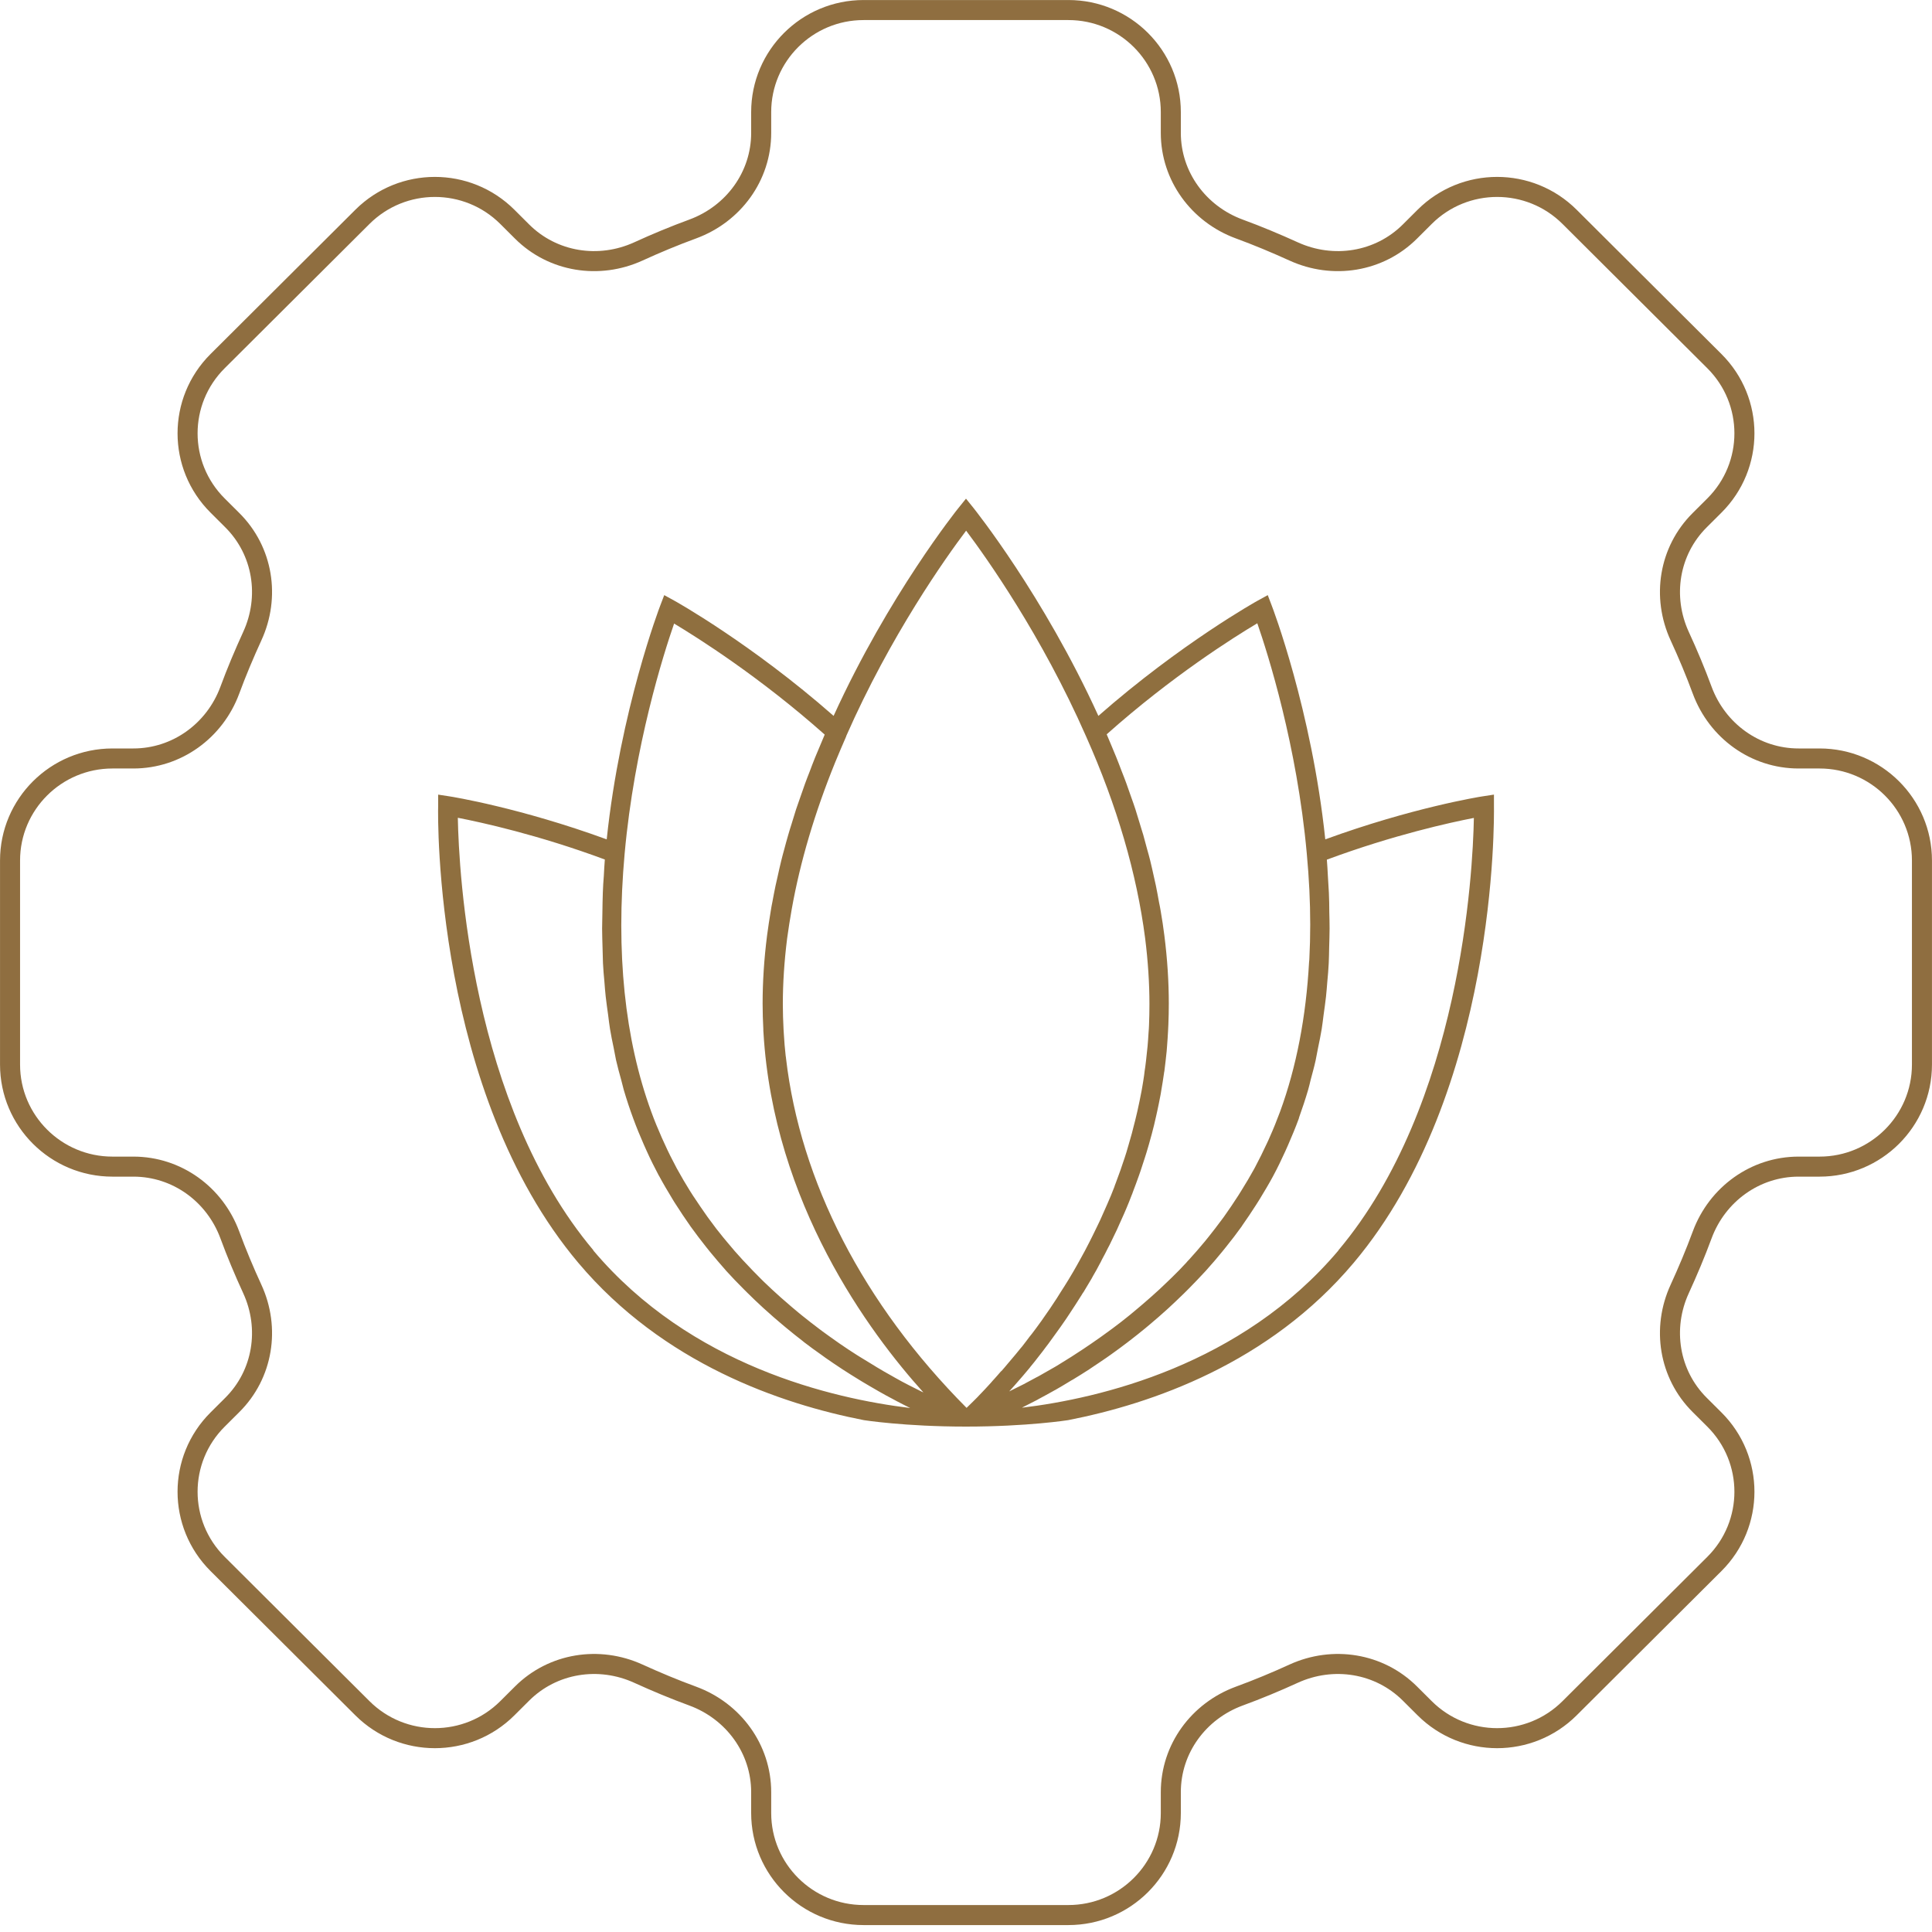
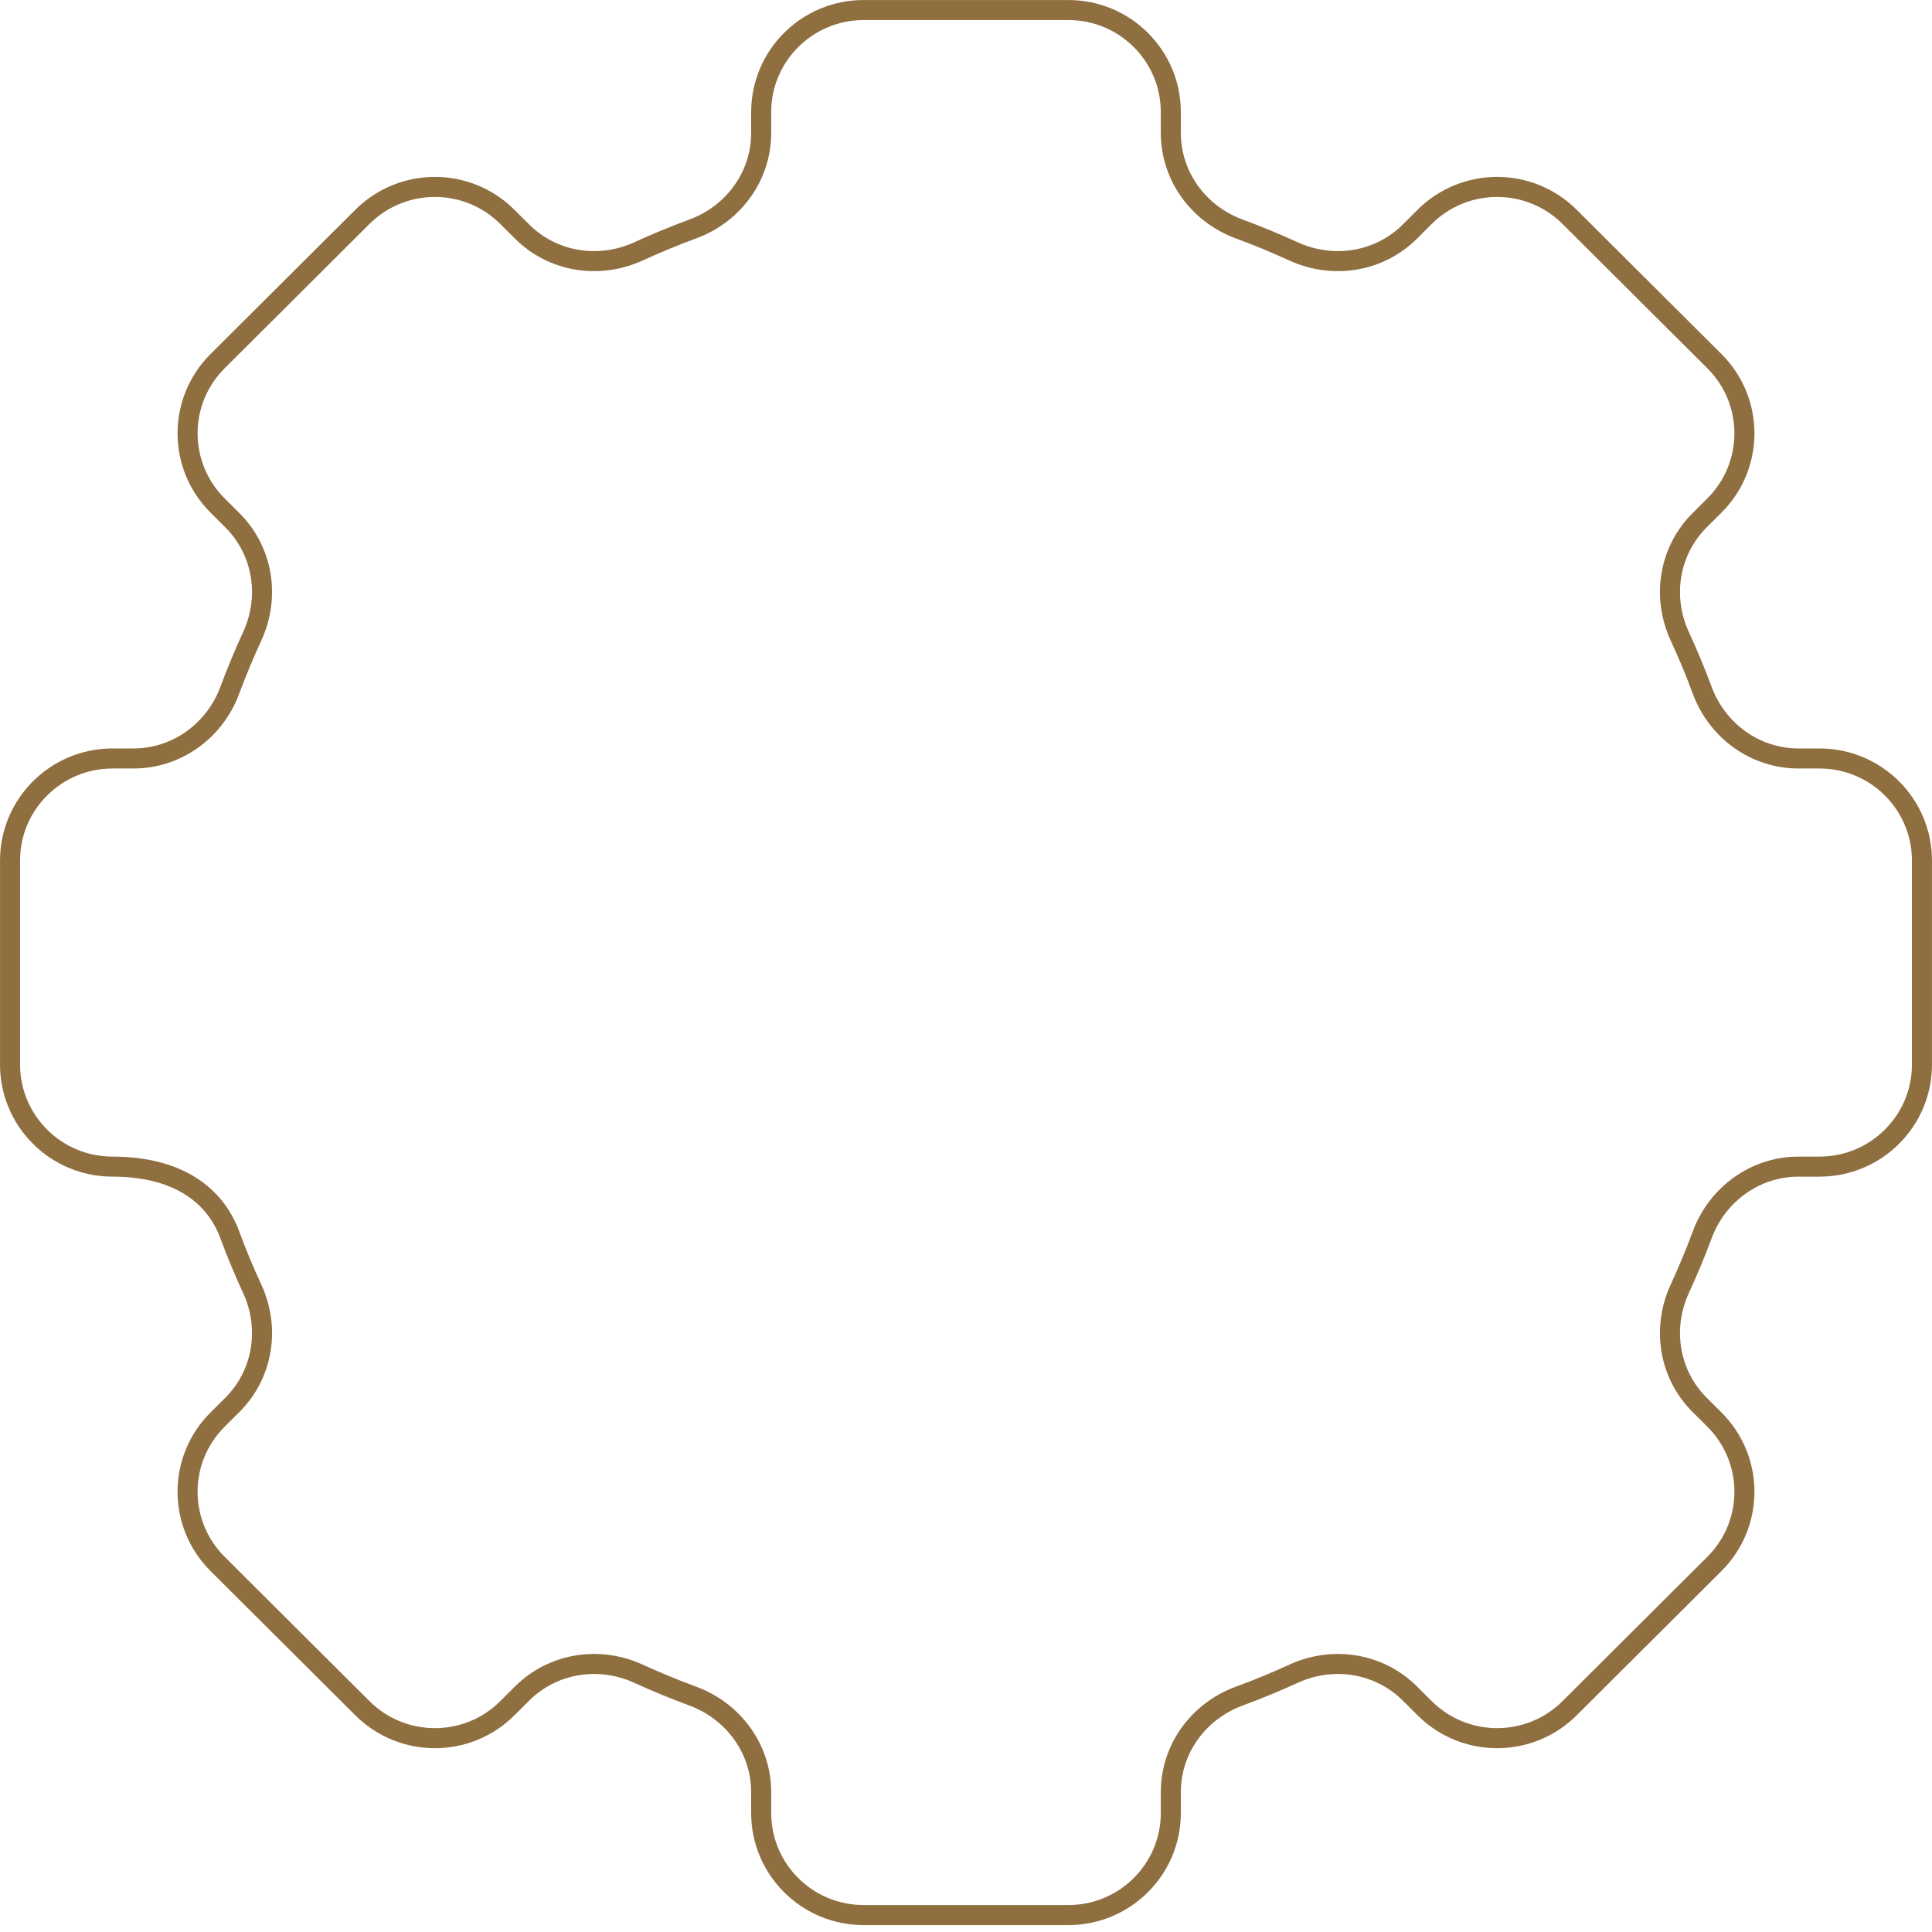
<svg xmlns="http://www.w3.org/2000/svg" width="135" height="135" viewBox="0 0 135 135" fill="none">
-   <path d="M104.381 55.525L103.6 55.645C103.389 55.675 98.649 56.444 92.605 58.651C91.653 49.603 88.897 42.394 88.867 42.324L88.586 41.585L87.895 41.964C87.835 41.994 82.513 44.96 76.75 50.023C72.901 41.575 68.081 35.573 68.031 35.503L67.499 34.844L66.968 35.503C66.918 35.563 62.097 41.575 58.249 50.023C52.486 44.96 47.164 41.994 47.104 41.964L46.413 41.585L46.132 42.324C46.102 42.394 43.346 49.613 42.394 58.651C36.35 56.444 31.61 55.675 31.399 55.645L30.617 55.525V56.314C30.587 57.123 30.367 76.316 40.409 88.24C46.342 95.28 54.541 98.096 60.364 99.234C60.364 99.234 63.22 99.684 67.499 99.684C71.779 99.684 74.635 99.234 74.635 99.234C80.458 98.096 88.666 95.28 94.59 88.24C104.632 76.306 104.401 57.123 104.391 56.314V55.525H104.381ZM41.462 87.361C32.892 77.175 32.061 60.938 31.991 57.143C33.634 57.462 37.613 58.331 42.263 60.059C42.233 60.438 42.213 60.818 42.193 61.197C42.163 61.587 42.133 61.986 42.123 62.376C42.103 62.835 42.103 63.284 42.093 63.744C42.093 64.123 42.073 64.503 42.073 64.882C42.073 65.332 42.093 65.771 42.103 66.21C42.113 66.57 42.123 66.939 42.133 67.299C42.153 67.738 42.193 68.168 42.233 68.597C42.263 68.947 42.283 69.296 42.324 69.635C42.374 70.075 42.434 70.494 42.494 70.924C42.534 71.243 42.574 71.583 42.624 71.892C42.694 72.332 42.785 72.761 42.875 73.191C42.935 73.48 42.985 73.78 43.045 74.069C43.155 74.539 43.276 74.998 43.406 75.457C43.466 75.687 43.526 75.927 43.586 76.156C43.787 76.835 44.007 77.504 44.248 78.154C44.478 78.783 44.729 79.392 44.989 79.981C45.06 80.131 45.12 80.281 45.19 80.43C45.45 81.01 45.731 81.569 46.022 82.118C46.022 82.128 46.032 82.138 46.042 82.148C46.342 82.707 46.663 83.246 46.984 83.776C47.064 83.906 47.144 84.045 47.234 84.175C47.555 84.674 47.876 85.164 48.217 85.643C48.227 85.663 48.247 85.683 48.257 85.703C48.607 86.192 48.978 86.672 49.339 87.131C49.429 87.251 49.529 87.361 49.62 87.481C49.971 87.91 50.331 88.329 50.692 88.739C50.712 88.759 50.732 88.789 50.752 88.809C51.143 89.238 51.534 89.648 51.935 90.047C52.035 90.147 52.135 90.247 52.236 90.347C52.606 90.716 52.977 91.066 53.358 91.415C53.388 91.445 53.418 91.475 53.448 91.495C53.849 91.865 54.26 92.214 54.661 92.554C54.761 92.643 54.871 92.723 54.972 92.813C55.342 93.123 55.713 93.412 56.084 93.702C56.124 93.732 56.154 93.762 56.194 93.792C56.595 94.101 56.996 94.391 57.397 94.671C57.497 94.74 57.597 94.81 57.698 94.89C58.058 95.14 58.409 95.38 58.76 95.609C58.8 95.639 58.84 95.659 58.88 95.689C59.271 95.939 59.642 96.178 60.023 96.408C60.113 96.468 60.213 96.518 60.303 96.578C60.634 96.778 60.965 96.967 61.276 97.147C61.316 97.167 61.356 97.197 61.396 97.217C61.747 97.417 62.087 97.606 62.418 97.776C62.498 97.816 62.578 97.866 62.659 97.906C62.959 98.066 63.24 98.206 63.521 98.346C63.541 98.356 63.571 98.365 63.591 98.385C58.169 97.726 48.247 95.43 41.462 87.381V87.361ZM64.473 97.277C64.172 97.127 63.871 96.977 63.541 96.808C63.531 96.808 63.521 96.798 63.501 96.788C63.19 96.628 62.869 96.458 62.538 96.268C62.468 96.228 62.398 96.189 62.328 96.148C61.977 95.959 61.626 95.749 61.255 95.529C61.215 95.509 61.185 95.48 61.145 95.46C60.815 95.26 60.464 95.05 60.113 94.83C60.033 94.781 59.953 94.731 59.873 94.681C59.492 94.441 59.101 94.181 58.71 93.912C58.65 93.872 58.59 93.832 58.539 93.792C58.189 93.552 57.838 93.293 57.477 93.033C57.397 92.973 57.317 92.913 57.237 92.853C56.836 92.554 56.445 92.244 56.044 91.924C55.974 91.865 55.894 91.805 55.824 91.745C55.473 91.455 55.122 91.156 54.771 90.846C54.691 90.776 54.621 90.716 54.541 90.646C54.15 90.297 53.749 89.927 53.358 89.548C53.278 89.468 53.198 89.388 53.117 89.308C52.777 88.969 52.426 88.609 52.095 88.25C52.035 88.18 51.965 88.12 51.905 88.05C51.524 87.64 51.153 87.211 50.792 86.772C50.712 86.672 50.632 86.572 50.542 86.472C50.211 86.073 49.89 85.653 49.58 85.224C49.529 85.164 49.489 85.104 49.439 85.034C49.099 84.555 48.768 84.065 48.437 83.566C48.357 83.446 48.287 83.326 48.207 83.207C47.906 82.727 47.615 82.228 47.335 81.719C47.315 81.679 47.285 81.639 47.264 81.589C46.974 81.05 46.693 80.49 46.433 79.911C46.373 79.771 46.302 79.632 46.242 79.492C45.982 78.903 45.731 78.303 45.511 77.694C43.646 72.601 43.025 66.54 43.646 59.659C44.328 52.1 46.362 45.709 47.104 43.572C48.748 44.56 53.077 47.287 57.627 51.331C57.517 51.581 57.427 51.82 57.317 52.07C57.197 52.36 57.076 52.649 56.956 52.929C56.826 53.258 56.695 53.588 56.575 53.917C56.465 54.197 56.355 54.477 56.254 54.756C56.134 55.086 56.024 55.425 55.904 55.755C55.813 56.025 55.713 56.294 55.623 56.564C55.513 56.903 55.413 57.233 55.312 57.572C55.232 57.832 55.142 58.102 55.072 58.361C54.972 58.701 54.881 59.04 54.791 59.38C54.721 59.629 54.651 59.889 54.591 60.139C54.501 60.488 54.43 60.838 54.35 61.187C54.3 61.427 54.24 61.667 54.19 61.896C54.11 62.276 54.039 62.655 53.969 63.035C53.929 63.234 53.889 63.434 53.859 63.644C53.759 64.223 53.679 64.792 53.599 65.371C53.388 67.029 53.288 68.627 53.288 70.135C53.288 70.734 53.308 71.333 53.338 71.912C53.338 71.992 53.338 72.072 53.348 72.152C54.05 84.095 60.764 93.133 64.523 97.297C64.493 97.287 64.473 97.267 64.443 97.257L64.473 97.277ZM69.955 95.809C69.875 95.909 69.794 95.999 69.714 96.089C69.634 96.178 69.564 96.258 69.484 96.348C69.404 96.438 69.323 96.518 69.253 96.608C69.183 96.688 69.113 96.758 69.043 96.838C68.963 96.918 68.892 96.997 68.822 97.077C68.762 97.147 68.702 97.207 68.642 97.267C68.572 97.337 68.502 97.417 68.431 97.487C68.381 97.537 68.331 97.587 68.291 97.636C68.221 97.706 68.151 97.776 68.081 97.846C68.061 97.866 68.041 97.886 68.021 97.906C67.84 98.086 67.67 98.246 67.54 98.376C60.313 91.106 55.924 82.558 54.922 73.939C54.922 73.89 54.911 73.84 54.901 73.79C54.841 73.27 54.801 72.751 54.771 72.242C54.771 72.132 54.751 72.032 54.751 71.922C54.721 71.333 54.701 70.744 54.701 70.165C54.701 68.717 54.801 67.169 55.002 65.571C55.092 64.902 55.202 64.223 55.322 63.534C55.914 60.209 56.936 56.773 58.359 53.268C58.61 52.669 58.86 52.06 59.131 51.451V51.431C62.228 44.391 66.106 38.938 67.509 37.081C68.912 38.948 72.791 44.401 75.888 51.451C78.053 56.304 79.436 61.057 80.017 65.561C80.218 67.159 80.318 68.707 80.318 70.155C80.318 70.654 80.308 71.153 80.288 71.643C80.288 71.802 80.268 71.962 80.258 72.122C80.238 72.452 80.218 72.781 80.188 73.101C80.168 73.29 80.147 73.48 80.127 73.67C80.097 73.96 80.067 74.249 80.027 74.539C79.997 74.738 79.967 74.928 79.947 75.128C79.907 75.397 79.867 75.677 79.817 75.947C79.787 76.146 79.747 76.336 79.707 76.536C79.656 76.796 79.606 77.055 79.546 77.315C79.506 77.504 79.466 77.704 79.416 77.894C79.356 78.154 79.296 78.403 79.225 78.663C79.175 78.853 79.135 79.032 79.085 79.212C79.015 79.472 78.935 79.721 78.865 79.981C78.814 80.151 78.764 80.331 78.714 80.5C78.634 80.77 78.544 81.03 78.454 81.289C78.404 81.439 78.353 81.589 78.303 81.739C78.193 82.048 78.073 82.358 77.963 82.667C77.923 82.757 77.892 82.857 77.862 82.947C77.712 83.346 77.552 83.726 77.381 84.115C77.331 84.225 77.281 84.345 77.231 84.455C77.111 84.725 77.001 84.984 76.88 85.244C76.81 85.394 76.74 85.533 76.67 85.683C76.559 85.903 76.459 86.123 76.349 86.342C76.269 86.492 76.189 86.652 76.118 86.802C76.018 87.001 75.908 87.201 75.808 87.401C75.728 87.55 75.647 87.7 75.557 87.86C75.457 88.05 75.347 88.24 75.247 88.419C75.166 88.569 75.076 88.719 74.996 88.859C74.886 89.038 74.786 89.218 74.675 89.398C74.585 89.538 74.505 89.678 74.415 89.817C74.305 89.987 74.194 90.167 74.084 90.337C74.004 90.466 73.914 90.606 73.834 90.736C73.723 90.906 73.613 91.076 73.503 91.235C73.423 91.355 73.342 91.485 73.252 91.605C73.132 91.785 73.012 91.954 72.891 92.124C72.821 92.224 72.751 92.334 72.671 92.434C72.481 92.693 72.3 92.953 72.11 93.193C72.049 93.273 71.989 93.352 71.919 93.432C71.799 93.602 71.669 93.762 71.548 93.922C71.468 94.031 71.388 94.131 71.298 94.231C71.198 94.361 71.097 94.481 70.997 94.601C70.907 94.711 70.827 94.81 70.737 94.91C70.646 95.02 70.556 95.13 70.466 95.23C70.376 95.33 70.296 95.43 70.215 95.529C70.135 95.629 70.045 95.729 69.965 95.819L69.955 95.809ZM70.446 97.307C70.576 97.167 70.707 97.007 70.847 96.858C70.847 96.858 70.857 96.848 70.867 96.838C71.017 96.668 71.178 96.478 71.338 96.298C71.378 96.248 71.418 96.198 71.468 96.148C71.609 95.989 71.739 95.819 71.889 95.649C71.929 95.599 71.969 95.559 71.999 95.509C72.18 95.29 72.36 95.07 72.541 94.83C72.561 94.8 72.581 94.77 72.611 94.74C72.771 94.541 72.931 94.331 73.092 94.111C73.142 94.041 73.192 93.972 73.252 93.902C73.403 93.702 73.543 93.502 73.693 93.293C73.733 93.233 73.783 93.173 73.823 93.113C74.014 92.853 74.204 92.584 74.395 92.304C74.435 92.254 74.465 92.194 74.505 92.144C74.655 91.914 74.816 91.685 74.966 91.445C75.026 91.355 75.076 91.275 75.136 91.186C75.287 90.956 75.437 90.716 75.587 90.477C75.627 90.407 75.668 90.337 75.718 90.277C75.908 89.967 76.088 89.658 76.279 89.338C76.319 89.268 76.359 89.198 76.399 89.118C76.549 88.869 76.69 88.609 76.83 88.339C76.89 88.24 76.94 88.14 76.99 88.03C77.141 87.76 77.281 87.481 77.421 87.201C77.462 87.131 77.492 87.061 77.532 86.991C77.702 86.642 77.872 86.292 78.043 85.933C78.083 85.843 78.123 85.753 78.163 85.663C78.293 85.384 78.414 85.104 78.544 84.814C78.594 84.695 78.644 84.585 78.694 84.465C78.825 84.155 78.955 83.836 79.075 83.516C79.105 83.446 79.135 83.376 79.155 83.306C79.306 82.917 79.446 82.528 79.586 82.138C79.626 82.038 79.656 81.928 79.697 81.819C79.797 81.509 79.897 81.209 79.997 80.9C80.037 80.77 80.077 80.65 80.117 80.52C80.228 80.161 80.328 79.801 80.428 79.432C80.448 79.372 80.458 79.312 80.478 79.252C80.588 78.833 80.699 78.403 80.789 77.974C80.819 77.854 80.839 77.734 80.869 77.614C80.939 77.285 81.009 76.955 81.07 76.626C81.1 76.496 81.12 76.356 81.14 76.226C81.21 75.817 81.28 75.397 81.34 74.968C81.34 74.928 81.35 74.898 81.36 74.858C81.42 74.399 81.47 73.939 81.52 73.47C81.531 73.34 81.541 73.201 81.551 73.071C81.581 72.721 81.601 72.362 81.621 72.002C81.621 71.862 81.641 71.723 81.641 71.583C81.661 71.103 81.671 70.614 81.671 70.125C81.671 68.617 81.571 67.019 81.36 65.362C81.29 64.792 81.2 64.213 81.1 63.634C81.07 63.444 81.029 63.244 80.989 63.055C80.919 62.665 80.849 62.276 80.769 61.886C80.719 61.647 80.659 61.407 80.609 61.167C80.528 60.818 80.458 60.468 80.368 60.119C80.308 59.859 80.228 59.599 80.157 59.34C80.067 59.01 79.977 58.671 79.887 58.341C79.807 58.072 79.716 57.802 79.636 57.522C79.536 57.193 79.436 56.873 79.336 56.544C79.246 56.264 79.145 55.984 79.045 55.705C78.935 55.385 78.825 55.066 78.704 54.736C78.604 54.447 78.484 54.167 78.374 53.877C78.253 53.558 78.133 53.238 78.003 52.919C77.882 52.629 77.762 52.34 77.642 52.05C77.542 51.8 77.442 51.561 77.331 51.311C81.881 47.257 86.211 44.531 87.855 43.552C88.596 45.689 90.631 52.09 91.312 59.639C91.392 60.498 91.453 61.347 91.493 62.176C91.573 63.824 91.573 65.421 91.493 66.969C91.493 67.049 91.483 67.129 91.473 67.219C91.262 71.043 90.591 74.549 89.448 77.674C89.218 78.293 88.977 78.893 88.716 79.472C88.656 79.612 88.596 79.751 88.526 79.891C88.266 80.46 87.985 81.02 87.694 81.569C87.674 81.609 87.644 81.659 87.624 81.699C87.344 82.208 87.053 82.697 86.752 83.177C86.672 83.296 86.602 83.426 86.522 83.546C86.201 84.045 85.87 84.535 85.529 85.014C85.479 85.084 85.429 85.144 85.389 85.204C85.078 85.623 84.758 86.043 84.437 86.442C84.357 86.542 84.267 86.652 84.186 86.752C83.826 87.191 83.455 87.61 83.084 88.02C83.014 88.09 82.944 88.16 82.884 88.24C82.553 88.599 82.212 88.949 81.871 89.278C81.781 89.358 81.701 89.448 81.611 89.528C81.22 89.907 80.839 90.267 80.438 90.616C80.358 90.686 80.278 90.756 80.198 90.826C79.857 91.126 79.516 91.415 79.165 91.705C79.085 91.775 79.005 91.835 78.925 91.904C78.534 92.224 78.133 92.534 77.742 92.823C77.652 92.893 77.572 92.953 77.482 93.013C77.141 93.263 76.8 93.512 76.459 93.742C76.389 93.792 76.319 93.842 76.259 93.882C75.878 94.141 75.497 94.401 75.116 94.641C75.026 94.701 74.946 94.751 74.856 94.81C74.525 95.02 74.194 95.22 73.874 95.42C73.823 95.45 73.773 95.48 73.723 95.509C73.362 95.719 73.012 95.919 72.671 96.109C72.591 96.159 72.51 96.198 72.43 96.238C72.12 96.408 71.819 96.568 71.518 96.728C71.488 96.738 71.458 96.758 71.438 96.768C71.127 96.927 70.827 97.077 70.536 97.217C70.506 97.227 70.476 97.247 70.446 97.257V97.307ZM93.537 87.361C86.752 95.41 76.82 97.716 71.408 98.365C71.428 98.356 71.458 98.346 71.478 98.326C71.749 98.186 72.04 98.036 72.34 97.886C72.42 97.846 72.501 97.806 72.581 97.756C72.911 97.577 73.252 97.397 73.603 97.197C73.643 97.177 73.683 97.147 73.733 97.127C74.044 96.947 74.375 96.758 74.695 96.558C74.796 96.498 74.886 96.438 74.986 96.388C75.357 96.159 75.738 95.929 76.118 95.679C76.159 95.649 76.209 95.619 76.249 95.589C76.59 95.36 76.94 95.13 77.301 94.88C77.401 94.81 77.512 94.731 77.612 94.661C78.003 94.381 78.404 94.091 78.805 93.782C78.845 93.752 78.885 93.712 78.935 93.682C79.296 93.402 79.666 93.113 80.027 92.813C80.138 92.723 80.238 92.633 80.348 92.544C80.749 92.204 81.15 91.865 81.551 91.495C81.591 91.465 81.621 91.425 81.661 91.395C82.032 91.056 82.392 90.706 82.753 90.357C82.853 90.257 82.964 90.147 83.064 90.047C83.455 89.648 83.846 89.248 84.237 88.819C84.267 88.789 84.287 88.759 84.317 88.729C84.678 88.329 85.028 87.92 85.379 87.491C85.479 87.371 85.57 87.251 85.67 87.131C86.041 86.672 86.401 86.202 86.752 85.713C86.772 85.693 86.782 85.663 86.802 85.633C87.133 85.164 87.454 84.684 87.774 84.185C87.855 84.055 87.945 83.916 88.025 83.786C88.346 83.257 88.666 82.727 88.967 82.168C88.967 82.158 88.977 82.138 88.987 82.128C89.278 81.589 89.548 81.02 89.809 80.45C89.879 80.301 89.939 80.151 90.009 80.001C90.27 79.402 90.52 78.803 90.751 78.174C90.761 78.134 90.771 78.104 90.781 78.064C91.002 77.445 91.212 76.816 91.403 76.166C91.473 75.937 91.523 75.697 91.583 75.457C91.703 74.998 91.833 74.549 91.934 74.079C91.994 73.79 92.044 73.49 92.104 73.201C92.194 72.771 92.284 72.342 92.355 71.902C92.405 71.583 92.445 71.253 92.485 70.934C92.545 70.504 92.605 70.085 92.655 69.645C92.695 69.306 92.715 68.956 92.746 68.607C92.786 68.177 92.826 67.748 92.846 67.309C92.866 66.949 92.866 66.58 92.876 66.21C92.886 65.771 92.906 65.332 92.906 64.882C92.906 64.513 92.896 64.123 92.886 63.744C92.886 63.294 92.876 62.835 92.856 62.376C92.836 61.986 92.806 61.597 92.786 61.197C92.766 60.818 92.746 60.448 92.715 60.069C97.366 58.341 101.345 57.472 102.988 57.153C102.918 60.948 102.086 77.185 93.517 87.371L93.537 87.361Z" fill="#8F6F3F" />
-   <path d="M119.796 25.237L109.674 15.151C106.878 12.365 102.347 12.365 99.551 15.151L98.519 16.18C96.374 18.317 93.147 18.826 90.391 17.568C89.138 16.999 87.875 16.47 86.593 16C83.746 14.952 81.812 12.305 81.812 9.29V7.832C81.812 3.897 78.605 0.702 74.656 0.702H60.344C56.395 0.702 53.188 3.897 53.188 7.832V9.29C53.188 12.315 51.254 14.952 48.408 16C47.125 16.47 45.852 16.999 44.609 17.568C41.853 18.826 38.626 18.317 36.481 16.18L35.449 15.151C32.653 12.365 28.123 12.365 25.326 15.151L15.204 25.237C12.408 28.023 12.408 32.537 15.204 35.323L16.236 36.352C18.381 38.489 18.892 41.704 17.629 44.451C17.058 45.699 16.527 46.957 16.056 48.235C15.004 51.071 12.348 52.999 9.321 52.999H7.858C3.909 52.999 0.702 56.194 0.702 60.129V74.389C0.702 78.323 3.909 81.519 7.858 81.519H9.321C12.358 81.519 15.004 83.446 16.056 86.282C16.527 87.561 17.058 88.829 17.629 90.067C18.892 92.813 18.381 96.029 16.236 98.166L15.204 99.194C12.408 101.98 12.408 106.494 15.204 109.28L25.326 119.366C28.123 122.152 32.653 122.152 35.449 119.366L36.481 118.338C38.626 116.201 41.853 115.691 44.609 116.95C45.862 117.519 47.125 118.048 48.408 118.517C51.254 119.566 53.188 122.212 53.188 125.228V126.686C53.188 130.621 56.395 133.816 60.344 133.816H74.656C78.605 133.816 81.812 130.621 81.812 126.686V125.228C81.812 122.202 83.746 119.566 86.593 118.517C87.875 118.048 89.148 117.519 90.391 116.95C93.147 115.691 96.374 116.201 98.519 118.338L99.551 119.366C102.347 122.152 106.878 122.152 109.674 119.366L119.796 109.28C122.592 106.494 122.592 101.98 119.796 99.194L118.764 98.166C116.619 96.029 116.108 92.813 117.371 90.067C117.942 88.819 118.473 87.561 118.944 86.282C119.997 83.446 122.653 81.519 125.679 81.519H127.143C131.091 81.519 134.298 78.323 134.298 74.389V60.129C134.298 56.194 131.091 52.999 127.143 52.999H125.679C122.643 52.999 119.997 51.071 118.944 48.235C118.473 46.957 117.942 45.689 117.371 44.451C116.108 41.704 116.619 38.489 118.764 36.352L119.796 35.323C122.592 32.537 122.592 28.023 119.796 25.237Z" stroke="#8F6E40" stroke-width="1.4" stroke-linecap="round" stroke-linejoin="round" />
+   <path d="M119.796 25.237L109.674 15.151C106.878 12.365 102.347 12.365 99.551 15.151L98.519 16.18C96.374 18.317 93.147 18.826 90.391 17.568C89.138 16.999 87.875 16.47 86.593 16C83.746 14.952 81.812 12.305 81.812 9.29V7.832C81.812 3.897 78.605 0.702 74.656 0.702H60.344C56.395 0.702 53.188 3.897 53.188 7.832V9.29C53.188 12.315 51.254 14.952 48.408 16C47.125 16.47 45.852 16.999 44.609 17.568C41.853 18.826 38.626 18.317 36.481 16.18L35.449 15.151C32.653 12.365 28.123 12.365 25.326 15.151L15.204 25.237C12.408 28.023 12.408 32.537 15.204 35.323L16.236 36.352C18.381 38.489 18.892 41.704 17.629 44.451C17.058 45.699 16.527 46.957 16.056 48.235C15.004 51.071 12.348 52.999 9.321 52.999H7.858C3.909 52.999 0.702 56.194 0.702 60.129V74.389C0.702 78.323 3.909 81.519 7.858 81.519C12.358 81.519 15.004 83.446 16.056 86.282C16.527 87.561 17.058 88.829 17.629 90.067C18.892 92.813 18.381 96.029 16.236 98.166L15.204 99.194C12.408 101.98 12.408 106.494 15.204 109.28L25.326 119.366C28.123 122.152 32.653 122.152 35.449 119.366L36.481 118.338C38.626 116.201 41.853 115.691 44.609 116.95C45.862 117.519 47.125 118.048 48.408 118.517C51.254 119.566 53.188 122.212 53.188 125.228V126.686C53.188 130.621 56.395 133.816 60.344 133.816H74.656C78.605 133.816 81.812 130.621 81.812 126.686V125.228C81.812 122.202 83.746 119.566 86.593 118.517C87.875 118.048 89.148 117.519 90.391 116.95C93.147 115.691 96.374 116.201 98.519 118.338L99.551 119.366C102.347 122.152 106.878 122.152 109.674 119.366L119.796 109.28C122.592 106.494 122.592 101.98 119.796 99.194L118.764 98.166C116.619 96.029 116.108 92.813 117.371 90.067C117.942 88.819 118.473 87.561 118.944 86.282C119.997 83.446 122.653 81.519 125.679 81.519H127.143C131.091 81.519 134.298 78.323 134.298 74.389V60.129C134.298 56.194 131.091 52.999 127.143 52.999H125.679C122.643 52.999 119.997 51.071 118.944 48.235C118.473 46.957 117.942 45.689 117.371 44.451C116.108 41.704 116.619 38.489 118.764 36.352L119.796 35.323C122.592 32.537 122.592 28.023 119.796 25.237Z" stroke="#8F6E40" stroke-width="1.4" stroke-linecap="round" stroke-linejoin="round" />
</svg>